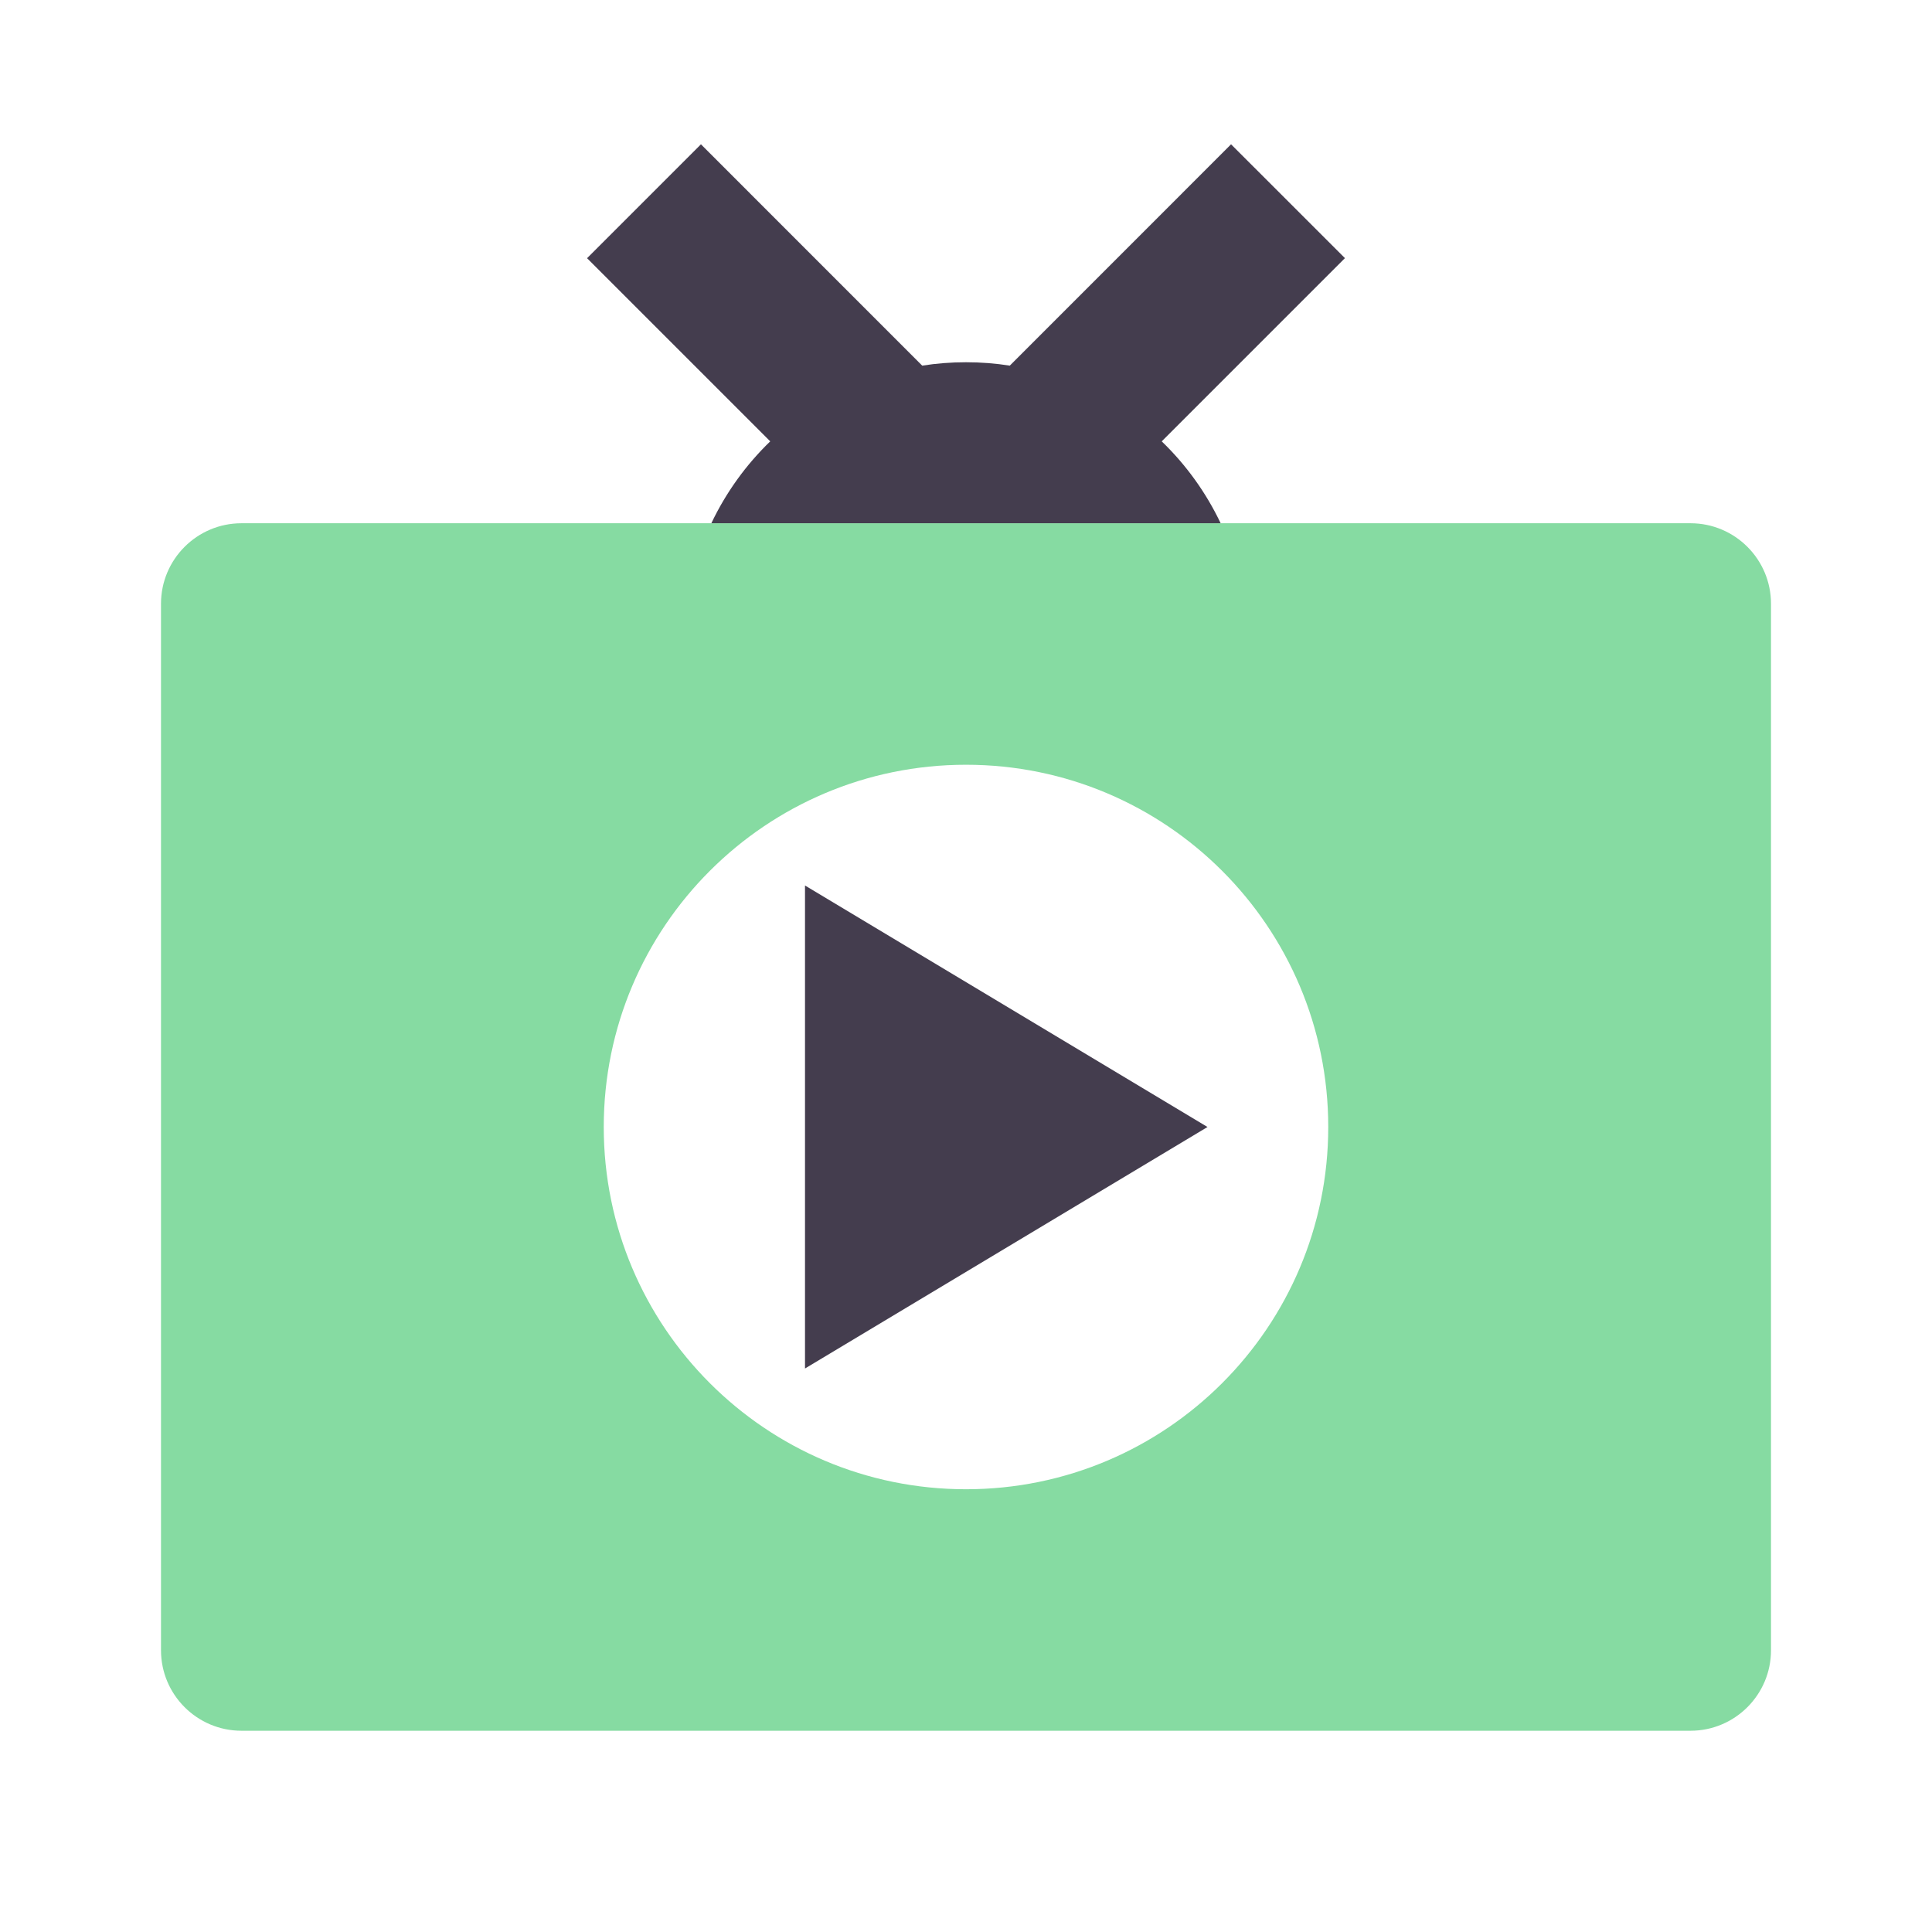
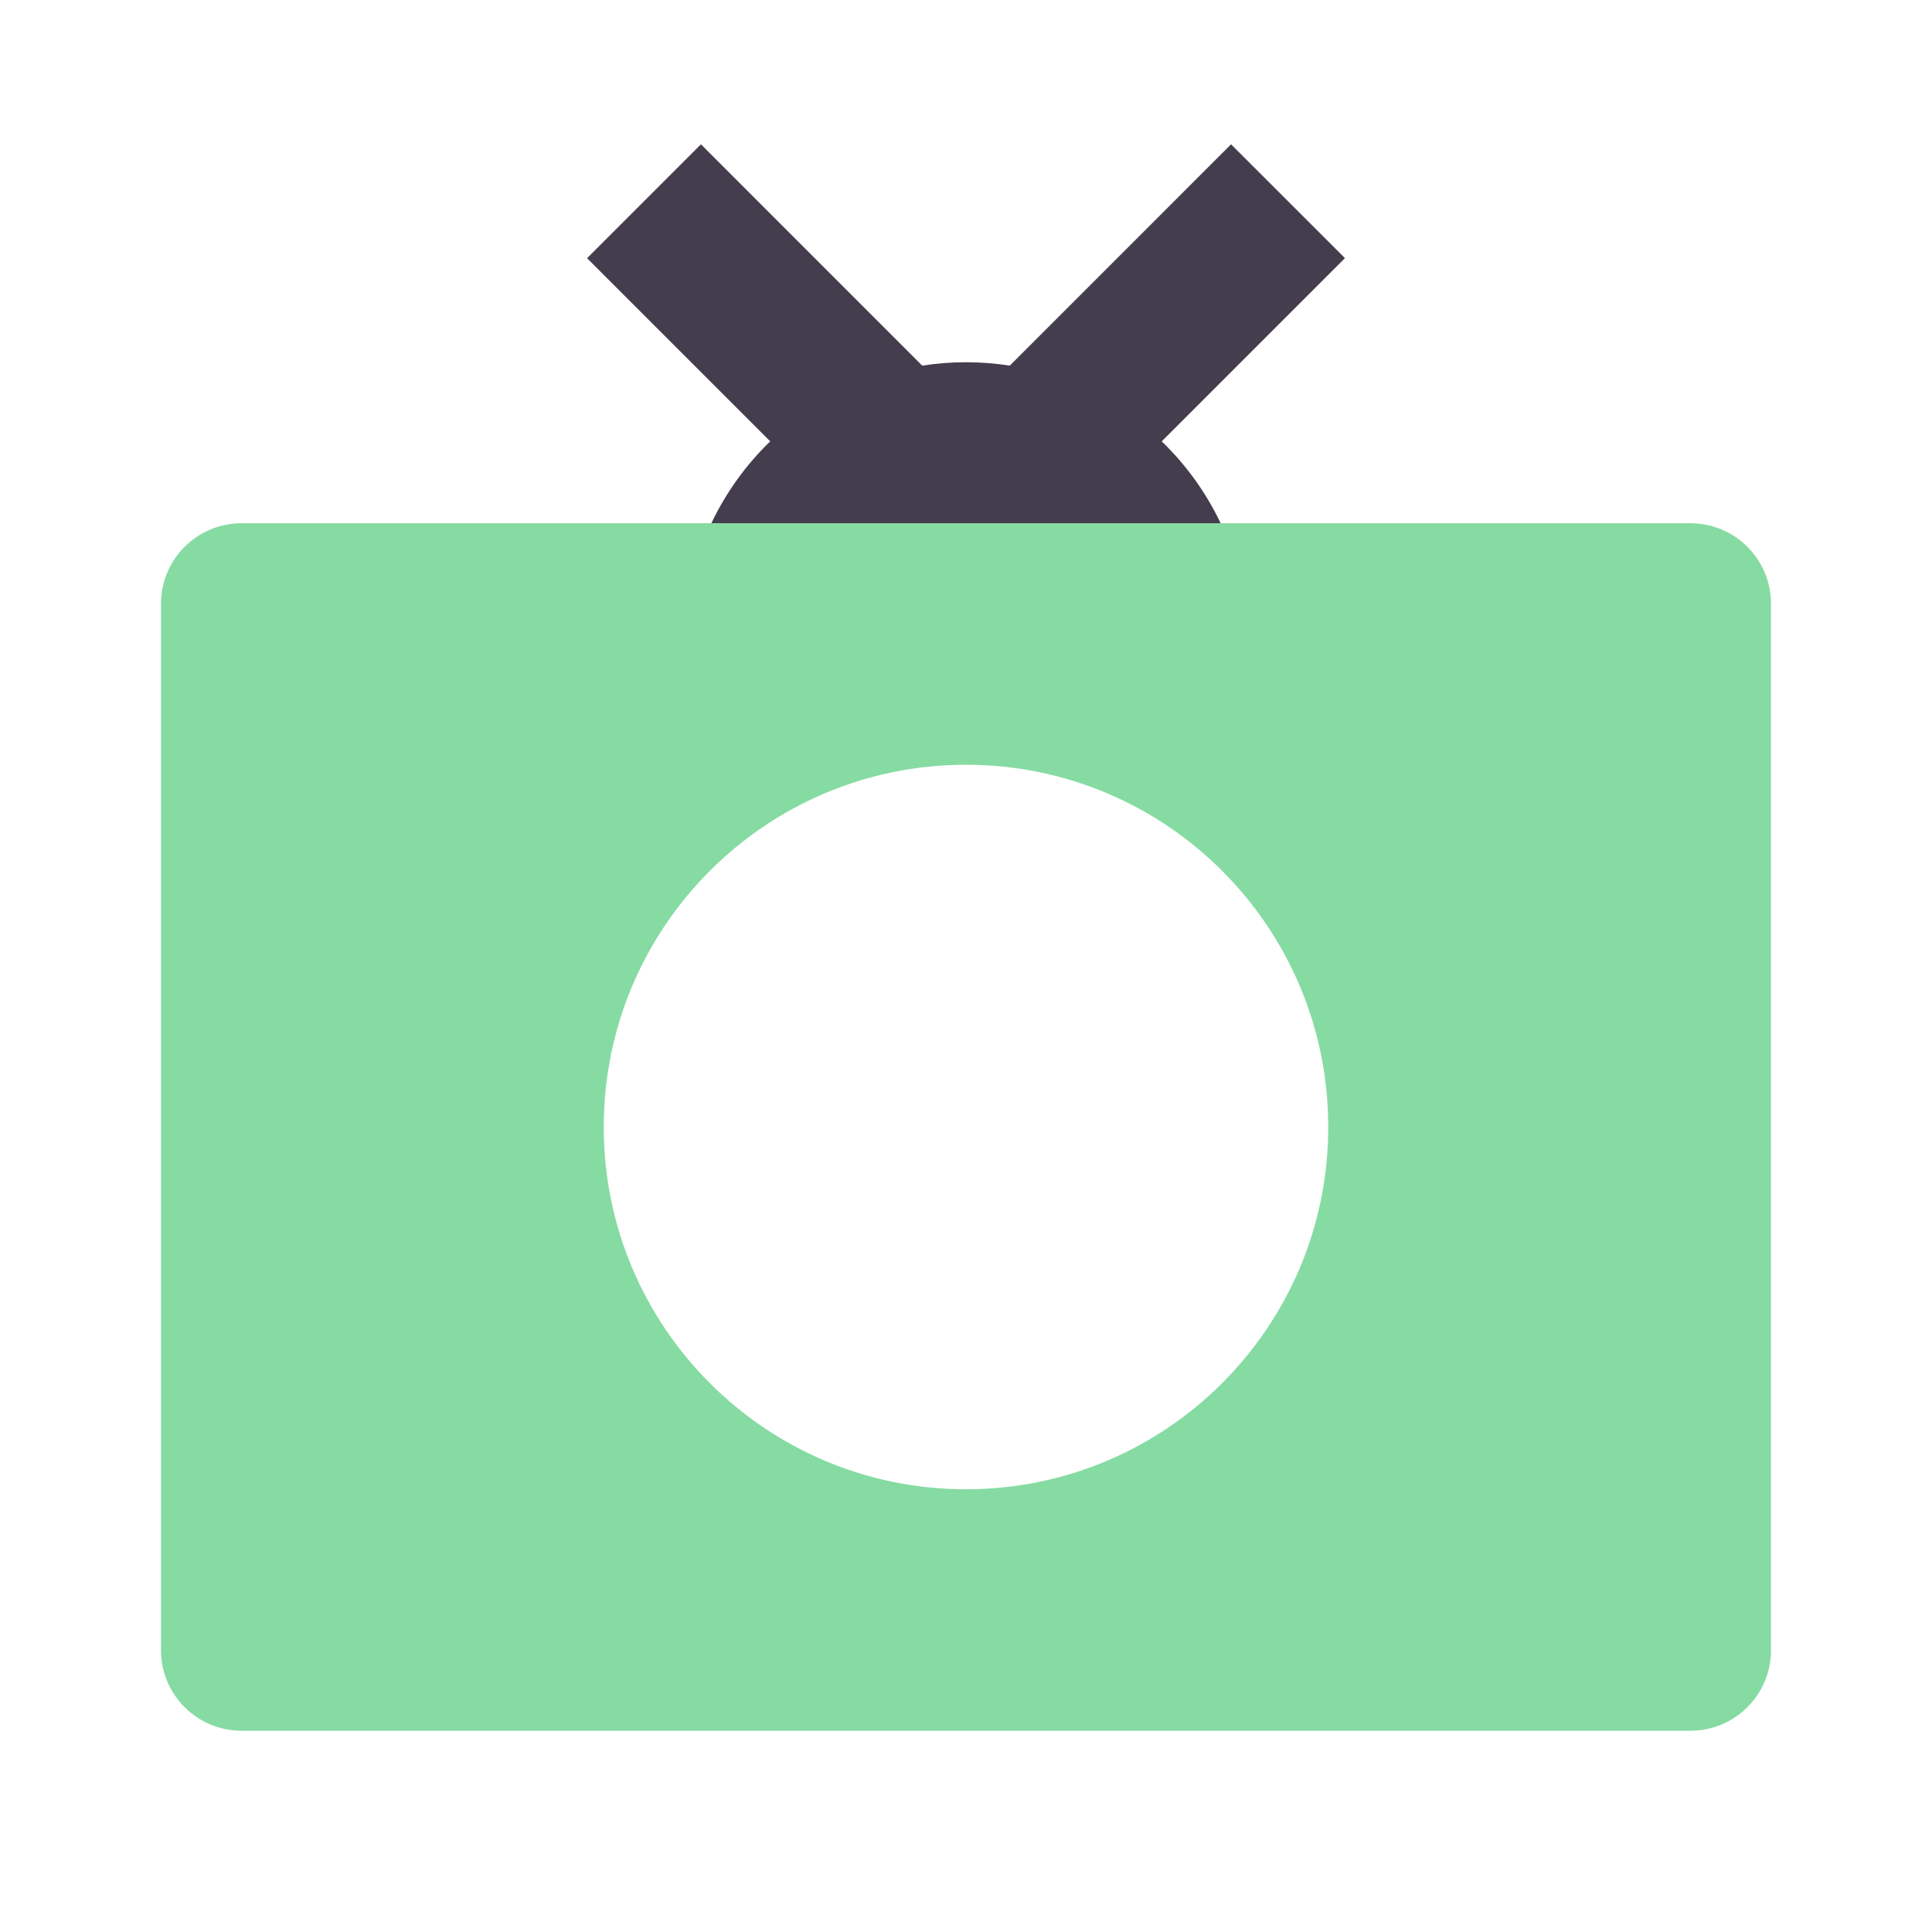
<svg xmlns="http://www.w3.org/2000/svg" width="36" height="36" viewBox="0 0 36 36" fill="none">
  <path fill-rule="evenodd" clip-rule="evenodd" d="M4.5 9.75C3.672 9.75 3 10.422 3 11.25V30.75C3 31.578 3.672 32.25 4.5 32.25H31.5C32.328 32.25 33 31.578 33 30.75V11.25C33 10.422 32.328 9.75 31.5 9.75H4.5ZM18 27.75C21.728 27.75 24.75 24.728 24.75 21C24.75 17.272 21.728 14.25 18 14.25C14.272 14.25 11.25 17.272 11.25 21C11.25 24.728 14.272 27.75 18 27.75Z" fill="#86DBA2" />
  <path d="M17.184 6.813C17.45 6.771 17.723 6.75 18 6.75C18.277 6.75 18.55 6.771 18.816 6.813L22.939 2.689L25.061 4.81L21.647 8.224C22.099 8.66 22.472 9.176 22.745 9.75H13.255C13.528 9.176 13.901 8.66 14.352 8.224L10.939 4.811L13.061 2.689L17.184 6.813Z" fill="#443D4E" />
-   <path d="M15 25.5L22.5 21L15 16.5V25.5Z" fill="#443D4E" />
</svg>